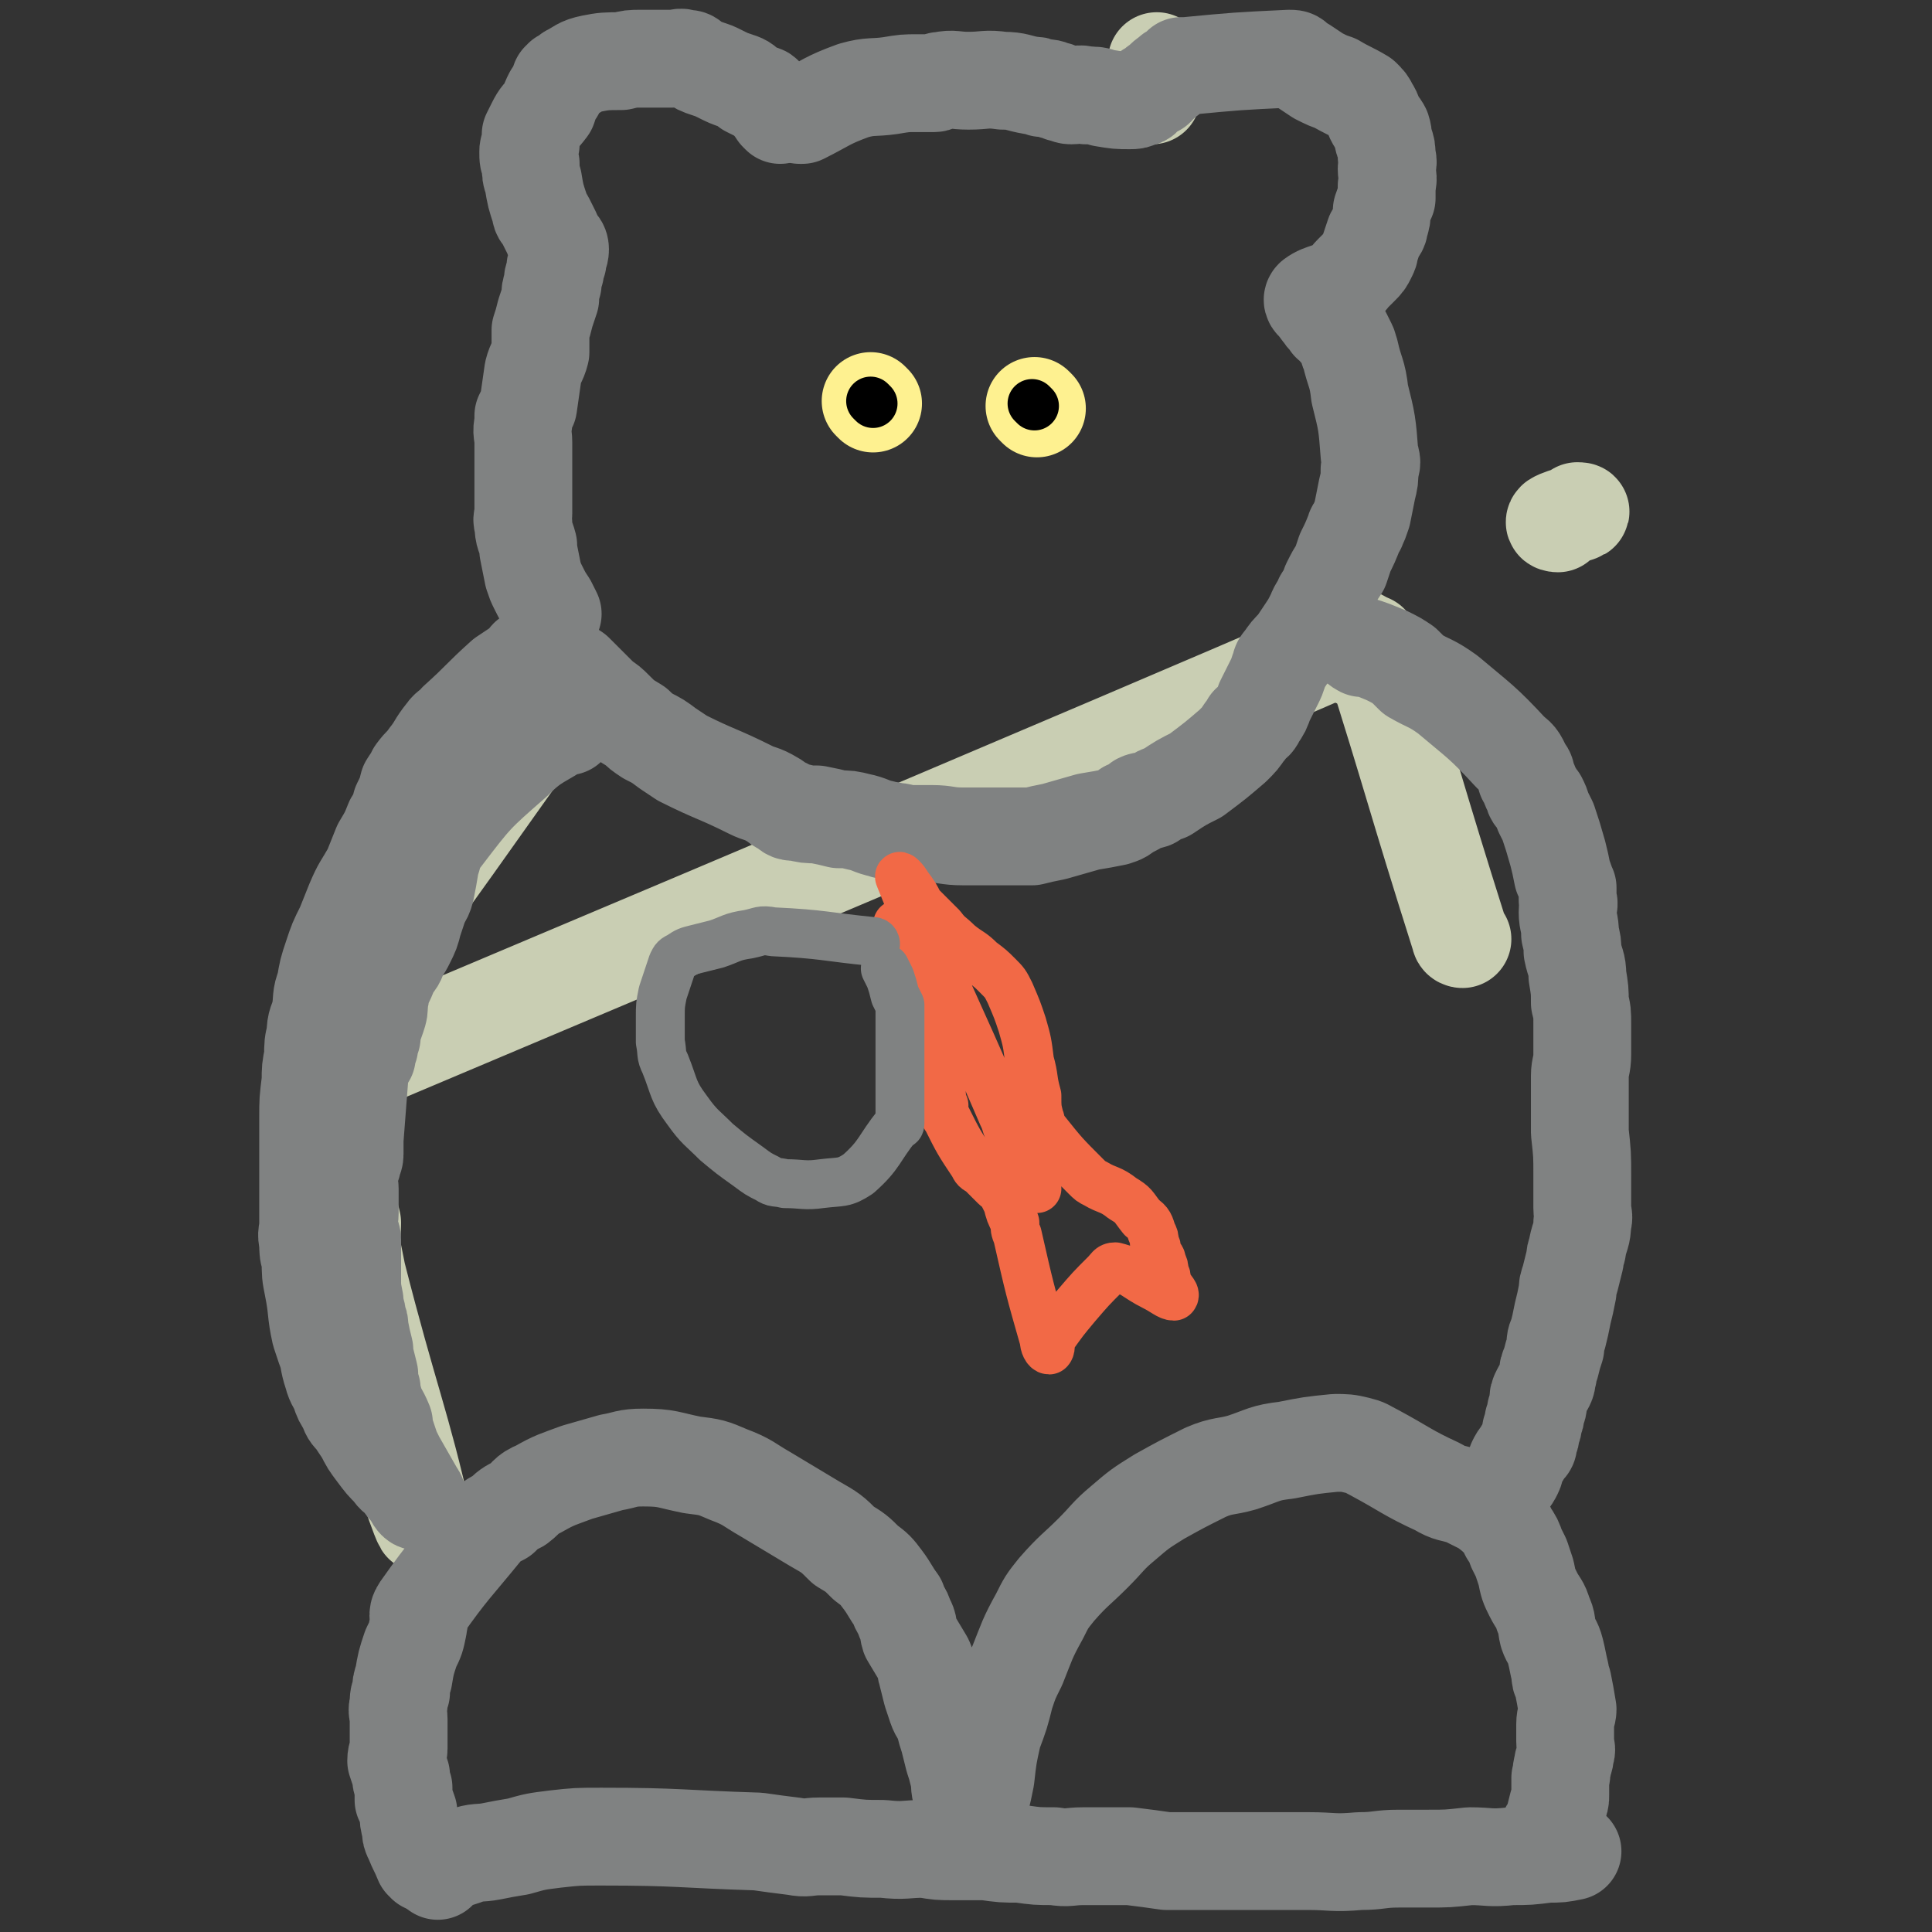
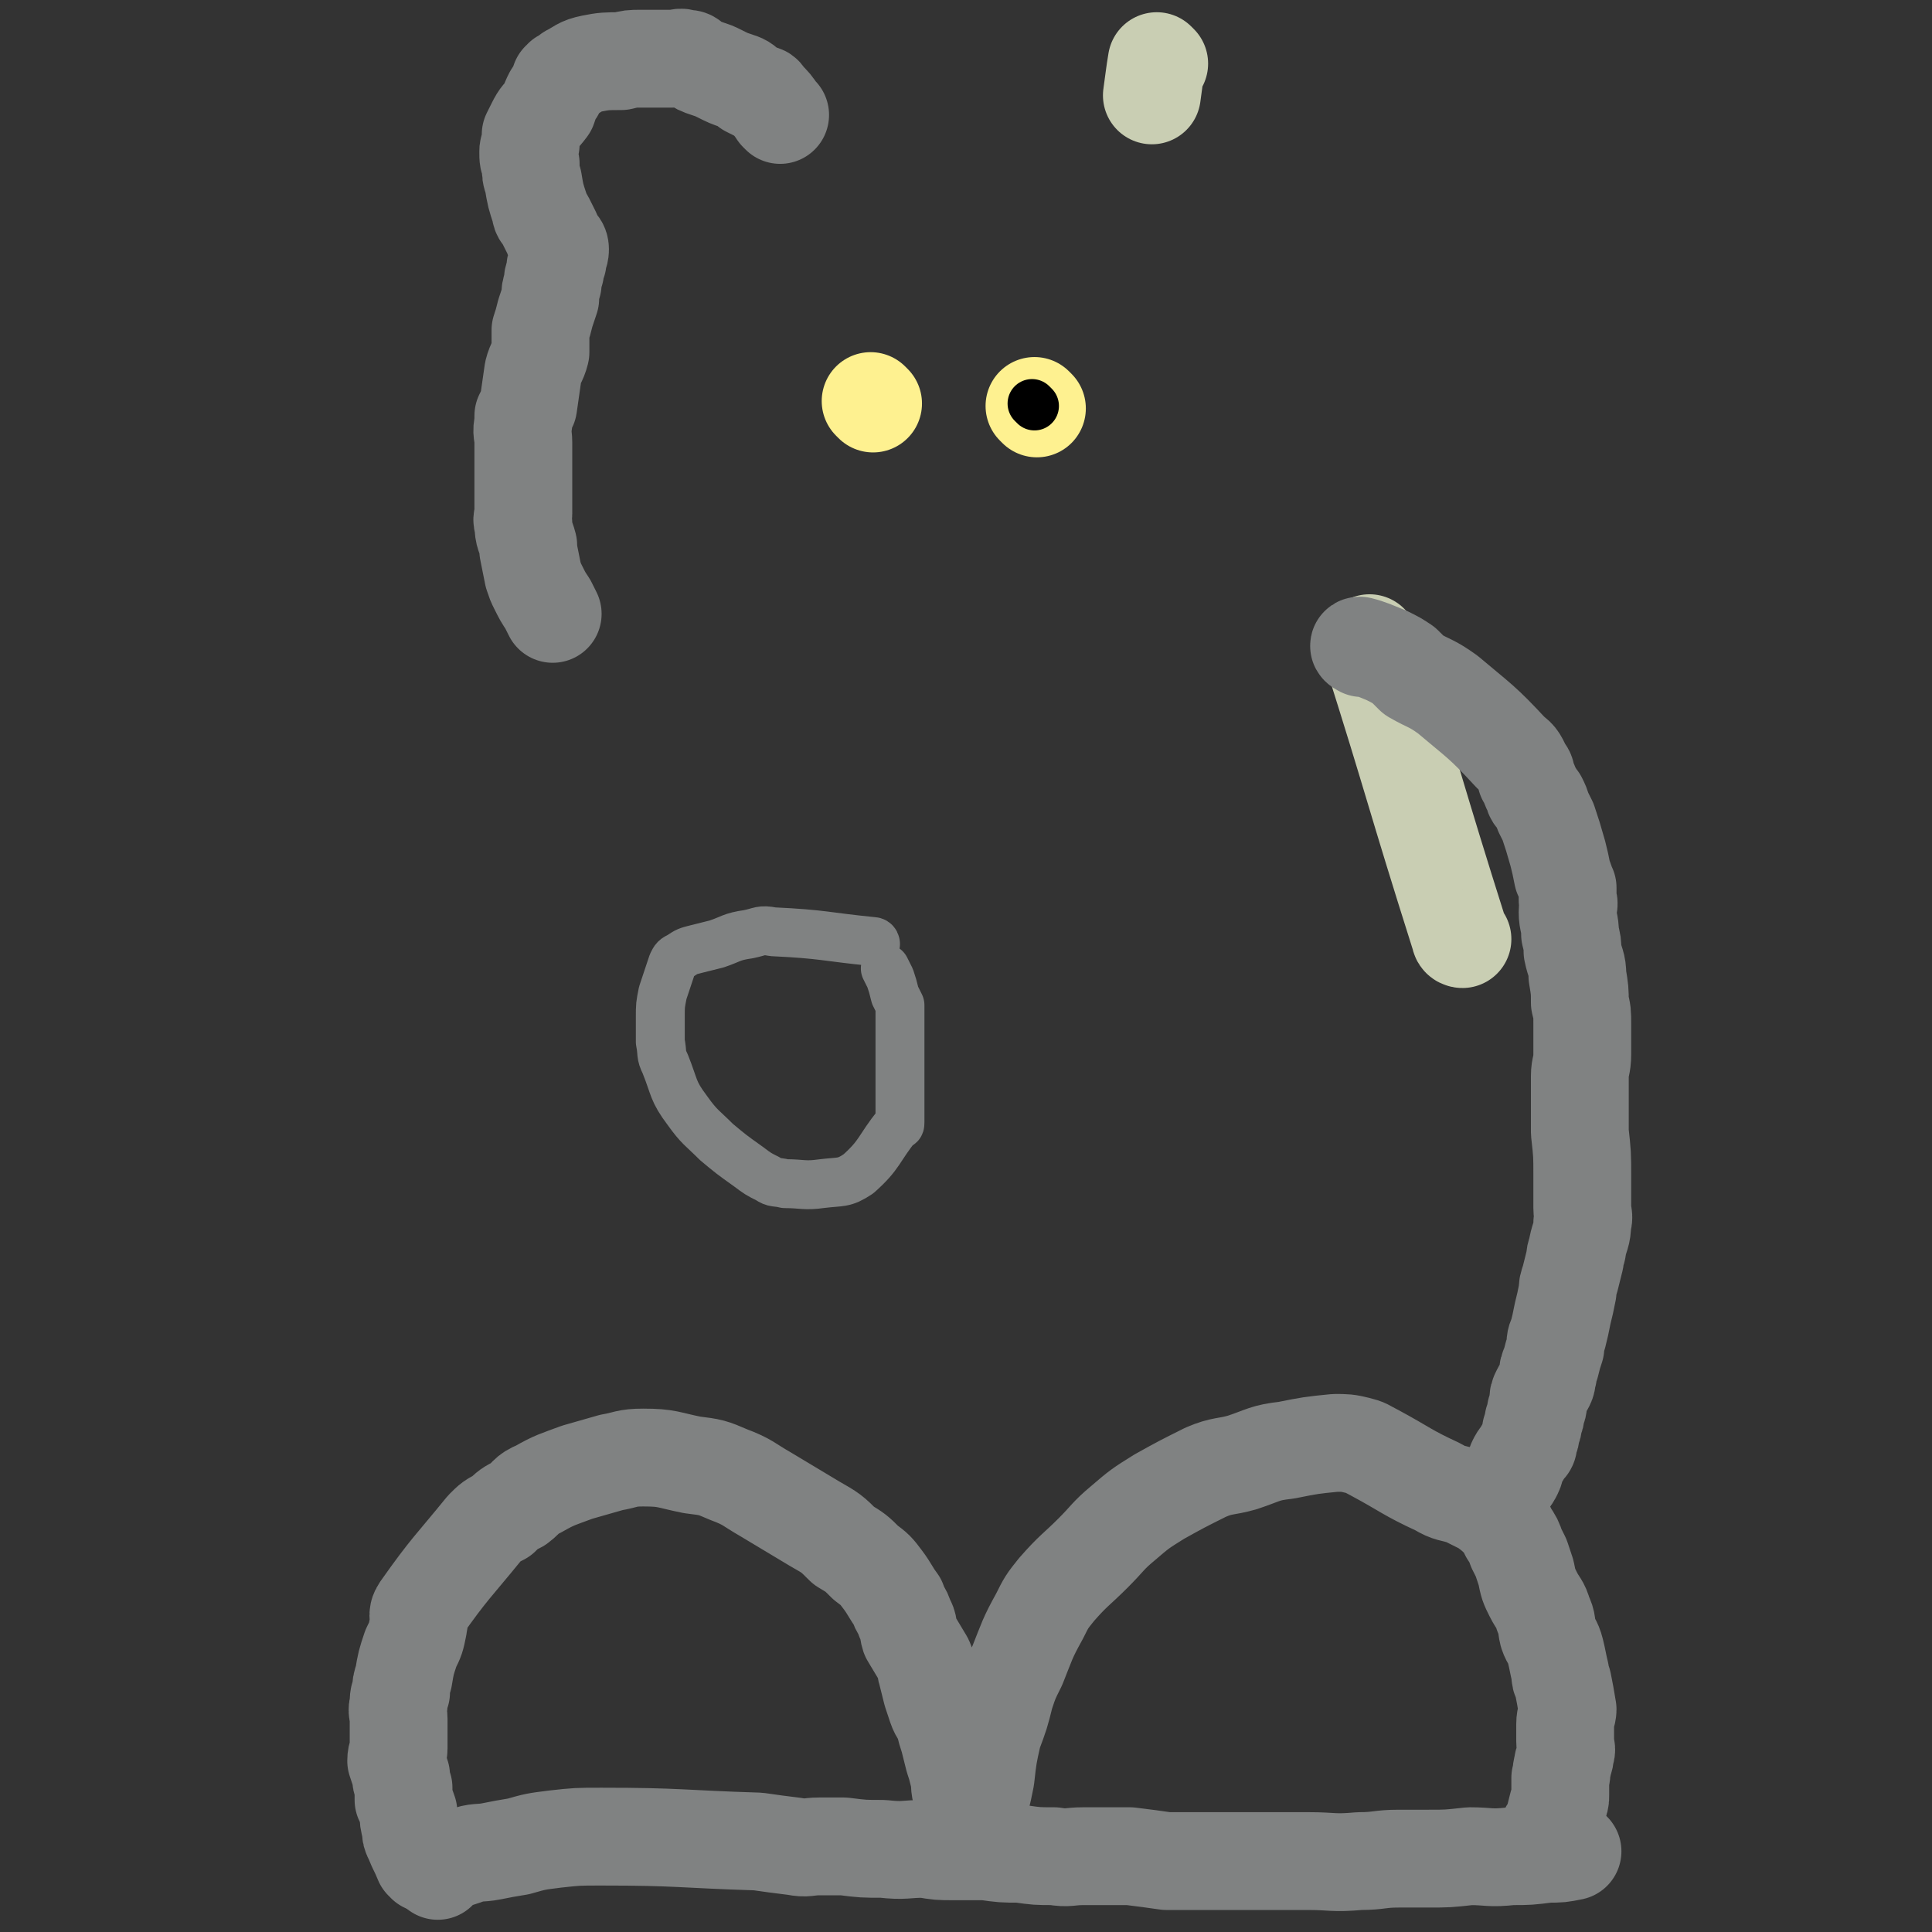
<svg xmlns="http://www.w3.org/2000/svg" viewBox="0 0 790 790" version="1.1">
  <rect x="0" y="0" width="790" height="790" fill="#333333" stroke="none" />
  <g fill="none" stroke="#C9CEB3" stroke-width="40" stroke-linecap="round" stroke-linejoin="round">
-     <path d="M227,290c0,0 0,-1 -1,-1 -29,40 -29,41 -58,81 -1,2 -1,2 -2,4 -1,2 -1,2 -2,4 -1,1 -1,1 -2,3 -1,2 -1,2 -2,4 -1,1 -1,1 -2,2 -1,2 -1,2 -2,3 0,2 0,2 0,4 -1,2 -1,1 -2,3 4,-6 4,-7 3,-7 -12,21 -19,21 -23,45 -6,32 1,34 2,68 0,3 1,3 1,6 0,2 0,2 0,5 0,2 1,2 1,4 0,3 -1,3 0,5 11,39 12,39 25,77 1,5 2,5 5,10 2,6 6,17 5,12 -9,-40 -14,-50 -27,-101 -1,-5 -1,-5 -2,-10 -1,-5 0,-5 0,-11 -1,-5 -2,-5 -3,-9 -1,-5 0,-5 0,-10 -1,-6 0,-6 0,-12 0,-5 0,-5 0,-11 0,-5 -1,-5 0,-11 0,-5 1,-5 1,-10 415,-175 414,-176 414,-176 -1,3 -1,4 -2,8 " />
    <path d="M598,384c0,0 -1,0 -1,-1 -19,-60 -18,-60 -37,-120 " />
    <path d="M474,26c0,0 -1,-1 -1,-1 -1,6 -1,7 -2,14 0,0 0,0 0,0 " />
-     <path d="M637,214c0,0 -2,0 -1,-1 3,-2 14,-4 9,-4 " />
  </g>
  <g fill="none" stroke="#808282" stroke-width="40" stroke-linecap="round" stroke-linejoin="round">
-     <path d="M232,297c0,0 0,-1 -1,-1 -10,7 -12,6 -21,15 -16,14 -16,14 -29,31 -4,5 -3,5 -5,11 -1,6 -1,6 -2,11 -1,4 -2,3 -3,7 -1,3 -1,3 -2,6 -1,4 -1,4 -3,8 -1,2 -1,2 -3,5 -1,3 -1,3 -3,5 -2,5 -2,5 -4,9 -1,2 0,3 -1,5 0,4 0,4 -1,7 -1,3 -1,3 -2,5 0,2 0,2 0,3 -1,2 -1,2 -1,4 -1,2 -1,2 -1,4 -1,2 -2,2 -3,4 0,2 0,2 0,4 -1,13 -1,13 -2,26 0,3 0,3 0,6 0,2 -1,2 -1,4 -1,3 -1,3 -2,6 0,2 1,2 1,4 0,3 0,3 0,5 0,2 0,2 0,5 0,3 -1,3 0,7 0,2 1,2 1,4 0,3 0,3 0,5 0,3 0,3 0,5 0,2 0,2 0,5 0,5 0,5 1,10 0,1 0,1 0,2 1,3 1,3 1,5 1,2 1,2 1,4 1,5 1,5 2,9 0,1 0,1 0,2 1,4 1,4 2,8 0,1 0,1 0,2 0,2 0,2 1,4 0,2 0,2 1,5 1,4 2,4 4,9 0,2 0,2 1,5 1,3 1,3 2,6 1,2 1,2 2,4 4,7 4,7 8,14 1,1 1,3 1,3 -1,0 -2,-2 -3,-4 -2,-2 -2,-2 -4,-5 -2,-2 -2,-1 -4,-4 -3,-3 -3,-3 -6,-7 -3,-4 -3,-4 -5,-8 -2,-3 -2,-3 -4,-6 -2,-2 -2,-2 -3,-5 -2,-3 -2,-3 -3,-6 -1,-3 -2,-3 -3,-7 -2,-6 -1,-6 -3,-11 -1,-3 -1,-3 -2,-6 -2,-9 -1,-9 -3,-19 -1,-5 -1,-5 -1,-11 -1,-3 -1,-3 -1,-7 -1,-4 0,-4 0,-7 0,-4 0,-4 0,-8 0,-4 0,-4 0,-9 0,-5 0,-5 0,-11 0,-4 0,-4 0,-9 0,-4 0,-4 0,-7 0,-7 0,-7 1,-15 0,-5 0,-5 1,-10 0,-5 0,-5 1,-9 0,-5 1,-5 2,-9 1,-6 0,-6 2,-11 1,-6 1,-6 3,-12 2,-6 2,-6 5,-12 2,-5 2,-5 4,-10 3,-7 3,-6 7,-13 2,-5 2,-5 4,-10 3,-5 3,-5 5,-10 2,-3 2,-3 3,-7 2,-4 2,-4 3,-8 2,-3 2,-3 3,-5 3,-4 3,-3 5,-6 4,-5 3,-5 7,-10 2,-3 3,-2 5,-5 10,-9 9,-9 19,-18 3,-2 3,-2 6,-4 1,-1 1,0 2,-1 1,-1 1,-2 2,-3 2,-1 2,-2 4,-3 2,0 2,2 4,3 2,1 2,1 5,2 3,2 3,2 6,4 2,2 2,2 4,4 4,4 4,4 7,7 3,2 3,2 5,4 4,4 4,4 9,7 2,2 2,2 5,4 4,2 4,2 8,5 3,2 3,2 6,4 14,7 14,6 28,13 4,2 4,1 9,4 2,1 2,2 5,3 2,2 2,2 5,2 4,1 4,1 8,1 5,1 5,1 9,2 4,0 4,0 8,1 5,1 5,2 10,3 2,1 2,0 4,1 4,0 4,1 7,1 5,0 5,0 9,0 6,0 6,1 13,1 5,0 5,0 10,0 3,0 3,0 5,0 4,0 4,0 8,0 2,0 2,0 5,0 4,-1 4,-1 9,-2 7,-2 7,-2 14,-4 6,-1 6,-1 11,-2 3,-1 3,-1 5,-3 3,-1 3,-1 5,-3 2,-1 2,0 5,-1 3,-2 3,-2 6,-3 6,-4 6,-4 12,-7 8,-6 8,-6 15,-12 3,-3 3,-3 5,-6 1,-1 1,-1 2,-3 2,-1 2,-1 3,-3 2,-3 2,-3 3,-6 2,-4 2,-4 4,-8 1,-2 1,-2 2,-5 1,-2 0,-2 2,-4 2,-3 2,-3 5,-6 2,-3 2,-3 4,-6 2,-3 2,-3 4,-7 1,-3 2,-3 3,-6 2,-3 2,-3 3,-6 2,-4 2,-4 4,-7 1,-3 1,-3 2,-6 2,-4 2,-4 4,-9 0,-1 1,-1 1,-2 1,-2 1,-2 2,-5 1,-5 1,-5 2,-10 1,-4 1,-4 1,-8 1,-3 1,-3 0,-6 -1,-13 -1,-13 -4,-25 -1,-9 -2,-8 -4,-17 -1,-1 0,-1 -1,-3 -1,-2 -1,-2 -2,-4 -1,-1 -1,-1 -2,-2 -1,-2 -1,-2 -3,-3 -1,-2 -2,-2 -3,-4 -1,-1 -1,-1 -2,-3 -1,-1 -3,-2 -2,-3 4,-3 7,-2 12,-6 3,-2 2,-2 4,-4 1,-1 1,-1 3,-3 2,-2 2,-2 3,-4 1,-2 1,-2 1,-3 1,-3 1,-3 2,-6 1,-2 2,-2 2,-4 1,-3 1,-3 1,-6 1,-3 1,-3 2,-5 0,-3 0,-3 0,-5 1,-4 0,-4 0,-7 0,-2 1,-2 0,-5 0,-3 0,-3 -1,-6 -1,-2 0,-2 -1,-5 -1,-2 -1,-1 -2,-3 -2,-3 -1,-3 -3,-6 -1,-2 -1,-2 -3,-4 -5,-3 -6,-3 -11,-6 -3,-1 -3,-1 -7,-3 -3,-2 -3,-2 -6,-4 -2,-1 -2,-1 -3,-2 -1,-1 -1,-1 -3,-1 -21,1 -21,1 -42,3 -1,0 -1,0 -2,0 -1,1 -1,1 -2,2 -2,1 -2,1 -3,2 -3,2 -2,2 -5,4 0,1 -1,1 -1,1 -2,1 -2,1 -3,2 -2,1 -1,2 -3,2 -2,1 -2,1 -4,1 -5,0 -5,0 -11,-1 -3,-1 -3,-1 -7,-1 -3,-1 -3,0 -6,0 -2,0 -2,-1 -4,-1 -2,-1 -2,-1 -3,-1 -2,-1 -2,-1 -5,-1 -2,-1 -2,-1 -4,-1 -6,-1 -6,-2 -12,-2 -7,-1 -7,0 -14,0 -6,0 -6,-1 -11,0 -2,0 -2,1 -3,1 -3,0 -3,0 -7,0 -5,0 -5,0 -11,1 -7,1 -8,0 -15,2 -11,4 -11,5 -21,10 -1,0 -1,0 -1,0 " />
    <path d="M319,47c0,0 0,0 -1,-1 -2,-3 -2,-3 -5,-6 -1,-2 -1,-1 -3,-2 -2,-1 -2,-1 -4,-2 -2,-2 -2,-2 -5,-3 -3,-1 -3,-1 -7,-3 -2,-1 -2,-1 -5,-2 -3,-1 -3,-1 -6,-3 -1,-1 -1,-1 -3,-1 -2,-1 -2,0 -5,0 -3,0 -3,0 -6,0 -4,0 -4,0 -7,0 -4,0 -4,0 -8,1 -6,0 -7,0 -12,1 -5,1 -5,2 -9,4 -1,1 -1,1 -3,2 0,1 0,1 -1,1 -1,3 -1,3 -3,6 -1,2 -1,2 -2,5 -3,4 -3,3 -5,7 -1,2 -1,2 -2,4 0,2 0,2 0,4 -1,2 -1,2 -1,3 0,3 0,3 1,5 0,4 0,4 1,7 1,6 1,6 3,12 0,2 1,2 2,4 1,2 1,2 2,4 1,2 1,2 2,5 1,1 2,1 2,3 0,2 -1,3 -1,5 -1,2 -1,2 -1,4 -1,3 -1,3 -1,5 -1,3 -1,3 -1,6 -1,3 -1,3 -2,6 -1,4 -1,4 -2,7 0,5 0,5 0,9 -1,4 -2,4 -3,8 -1,7 -1,7 -2,14 -1,2 -1,2 -2,4 0,2 0,1 0,3 -1,4 0,4 0,8 0,3 0,3 0,6 0,4 0,4 0,7 0,3 0,3 0,6 0,2 0,2 0,4 0,3 0,3 0,6 0,2 -1,2 0,4 0,5 1,5 2,9 0,1 0,1 0,2 1,5 1,5 2,10 1,3 1,3 2,5 2,4 2,4 4,7 1,2 1,2 2,4 " />
    <path d="M557,265c0,0 -2,-1 -1,-1 4,1 6,2 11,4 4,2 4,2 7,4 2,2 2,2 4,4 7,4 7,3 14,8 13,11 14,11 26,24 3,2 3,3 5,7 1,1 1,1 1,3 2,3 1,3 3,6 0,2 1,2 2,3 1,2 1,2 2,5 1,2 1,2 2,4 2,6 2,6 4,13 1,4 1,4 2,9 1,2 1,3 2,5 0,3 0,3 0,5 1,2 0,2 0,5 0,4 1,4 1,9 1,4 1,4 1,7 1,5 2,5 2,10 1,6 1,6 1,11 1,4 1,4 1,9 0,3 0,3 0,6 0,3 0,3 0,6 0,5 -1,5 -1,9 0,4 0,4 0,7 0,3 0,3 0,7 0,4 0,4 0,9 1,9 1,9 1,18 0,3 0,3 0,6 0,4 0,4 0,7 0,3 1,3 0,6 0,5 -1,5 -2,10 0,2 -1,2 -1,5 -1,4 -1,4 -2,8 -1,3 -1,3 -1,5 -1,5 -1,5 -2,9 -1,5 -1,5 -2,9 -1,2 -1,2 -1,5 -1,3 -1,3 -2,7 -1,2 -1,2 -1,4 -1,2 0,2 -1,4 -1,2 -1,1 -2,3 -1,2 -1,2 -1,4 0,2 0,2 -1,4 0,2 0,2 -1,4 0,2 0,2 -1,4 0,2 0,2 -1,4 0,2 0,2 -1,3 -1,1 -1,1 -2,3 -1,1 -1,1 -2,3 -1,2 0,2 -1,4 -1,2 -1,2 -2,3 " />
    <path d="M174,762c0,0 0,-1 -1,-1 -2,-5 -2,-4 -4,-9 -1,-2 -1,-2 -1,-4 -1,-4 -1,-4 -1,-7 -1,-3 -1,-3 -2,-5 0,-2 0,-2 0,-5 -1,-3 -1,-3 -1,-5 -1,-3 -1,-3 -2,-6 0,-3 1,-3 1,-5 0,-3 0,-3 0,-6 0,-3 0,-3 0,-6 0,-3 -1,-3 0,-6 0,-3 0,-3 1,-5 0,-3 0,-3 1,-6 1,-6 1,-6 3,-12 2,-4 2,-4 3,-9 1,-4 -1,-4 1,-7 12,-17 13,-17 26,-33 3,-3 3,-3 7,-5 3,-3 3,-3 7,-5 4,-3 3,-4 8,-6 7,-4 8,-4 16,-7 7,-2 7,-2 14,-4 6,-1 6,-2 13,-2 10,0 10,1 20,3 8,1 8,1 15,4 8,3 8,4 15,8 5,3 5,3 10,6 5,3 5,3 10,6 7,4 7,4 12,9 5,3 5,3 9,7 4,3 4,3 7,7 3,4 3,5 6,9 1,4 2,3 3,7 2,3 1,4 2,7 3,5 3,5 6,10 1,2 0,2 1,5 1,4 1,4 2,8 1,3 1,3 2,6 1,3 2,3 3,6 1,4 1,4 2,7 1,4 1,4 2,8 1,3 1,3 2,7 1,3 0,3 1,7 1,3 2,3 3,6 1,3 1,3 2,5 1,2 1,2 2,4 1,2 2,5 2,4 0,-1 0,-4 -1,-8 0,-4 0,-4 0,-8 1,-4 1,-4 2,-9 1,-9 1,-9 3,-18 3,-8 3,-8 5,-16 2,-6 2,-6 5,-12 4,-10 4,-11 9,-20 3,-6 3,-6 7,-11 7,-8 8,-8 15,-15 6,-6 6,-7 12,-12 7,-6 7,-6 15,-11 9,-5 9,-5 19,-10 7,-3 8,-2 15,-4 9,-3 9,-4 18,-5 10,-2 10,-2 20,-3 4,0 5,0 9,1 4,1 3,1 7,3 13,7 13,8 26,14 5,3 5,2 11,4 4,2 4,2 8,4 4,3 4,3 8,7 1,2 1,2 2,4 2,3 2,3 3,6 1,2 1,2 2,4 1,3 1,3 2,6 1,5 1,5 3,9 2,4 3,4 4,8 2,4 1,4 2,8 1,3 2,3 3,7 1,4 1,5 2,9 0,2 0,2 1,4 1,5 1,5 2,11 0,2 -1,3 -1,6 0,2 0,2 0,4 0,1 0,1 0,3 0,3 1,3 0,5 0,3 -1,3 -1,5 -1,3 0,3 -1,5 0,1 0,1 0,2 0,3 0,3 0,5 0,2 0,2 -1,4 -1,4 -1,4 -2,8 -1,2 -1,1 -2,3 " />
    <path d="M179,765c0,0 -1,-1 -1,-1 5,-3 6,-3 12,-5 5,-2 6,-1 11,-2 5,-1 5,-1 11,-2 7,-2 7,-2 15,-3 9,-1 9,-1 19,-1 32,0 32,1 64,2 7,1 7,1 15,2 5,1 5,0 10,0 5,0 5,0 10,0 8,1 8,1 16,1 9,1 9,0 17,0 6,1 6,1 12,1 7,0 7,0 13,0 7,1 7,1 14,1 7,1 7,1 14,1 6,1 6,0 12,0 10,0 10,0 19,0 8,1 8,1 15,2 8,0 8,0 16,0 6,0 6,0 12,0 8,0 8,0 15,0 7,0 7,0 15,0 10,0 10,1 21,0 8,0 8,-1 16,-1 6,0 6,0 12,0 8,0 8,0 17,-1 8,0 8,1 17,0 7,0 7,0 15,-1 5,0 5,0 10,-1 " />
  </g>
  <g fill="none" stroke="#000000" stroke-width="20" stroke-linecap="round" stroke-linejoin="round">
    <path d="M352,159c0,0 -1,-1 -1,-1 " />
    <path d="M429,159c0,0 -1,-1 -1,-1 " />
  </g>
  <g fill="none" stroke="#FEF190" stroke-width="40" stroke-linecap="round" stroke-linejoin="round">
    <path d="M357,165c0,0 -1,-1 -1,-1 " />
    <path d="M424,167c0,0 -1,-1 -1,-1 " />
  </g>
  <g fill="none" stroke="#000000" stroke-width="20" stroke-linecap="round" stroke-linejoin="round">
-     <path d="M357,165c0,0 -1,-1 -1,-1 " />
    <path d="M423,166c0,0 -1,-1 -1,-1 " />
  </g>
  <g fill="none" stroke="#F26946" stroke-width="20" stroke-linecap="round" stroke-linejoin="round">
-     <path d="M368,379c0,0 -1,-1 -1,-1 3,9 4,10 7,21 0,1 0,1 1,3 0,2 0,2 1,5 1,4 1,4 2,8 1,4 1,4 1,7 1,1 1,1 1,1 0,3 0,3 1,5 0,3 0,3 1,5 0,2 0,2 1,5 0,3 0,3 1,6 0,2 0,2 1,4 0,2 0,2 1,4 0,2 -1,3 1,5 5,10 5,10 11,19 1,2 1,2 3,3 1,1 1,1 3,3 1,1 1,1 3,3 1,1 2,1 3,3 1,2 1,2 2,4 1,4 1,4 3,8 0,2 0,3 1,5 5,22 5,22 11,43 0,2 1,4 2,4 1,-1 0,-3 1,-5 5,-7 5,-7 10,-13 6,-7 6,-7 12,-13 2,-2 2,-3 4,-3 8,2 8,4 16,8 4,2 6,4 8,4 1,-1 -2,-3 -3,-6 0,-2 0,-2 -1,-4 0,-2 0,-2 -1,-4 0,-2 -1,-2 -2,-4 0,-2 0,-2 -1,-4 0,-2 0,-2 -1,-4 -1,-3 -1,-4 -4,-6 -4,-5 -3,-5 -8,-8 -5,-4 -6,-3 -11,-6 -2,-1 -2,-1 -4,-3 -9,-9 -9,-9 -17,-19 -2,-2 -1,-3 -2,-5 -1,-4 -1,-4 -1,-9 -2,-7 -1,-7 -3,-14 -1,-8 -1,-8 -3,-15 -2,-6 -2,-6 -5,-13 -2,-4 -2,-4 -5,-7 -3,-3 -3,-3 -7,-6 -4,-4 -4,-3 -9,-7 -4,-4 -4,-3 -7,-7 -5,-5 -5,-5 -9,-9 -2,-4 -2,-4 -5,-8 -1,-2 -4,-5 -3,-3 18,45 21,48 42,97 2,4 1,4 3,7 2,4 2,4 3,7 2,3 2,3 3,5 0,1 0,1 1,2 2,4 2,4 4,9 " />
-   </g>
+     </g>
  <g fill="none" stroke="#808282" stroke-width="20" stroke-linecap="round" stroke-linejoin="round">
    <path d="M358,386c0,0 0,-1 -1,-1 -20,-2 -20,-3 -41,-4 -5,-1 -5,0 -10,1 -7,1 -7,2 -13,4 -4,1 -4,1 -8,2 -4,1 -4,1 -7,3 -2,1 -2,1 -3,3 -2,6 -2,6 -4,12 -1,5 -1,5 -1,10 0,5 0,5 0,10 1,5 0,5 2,9 4,10 3,11 9,19 5,7 6,7 12,13 6,5 6,5 13,10 4,3 4,3 8,5 3,2 3,1 7,2 7,0 8,1 15,0 8,-1 9,0 15,-4 9,-8 8,-10 16,-20 1,0 1,0 1,-1 0,-3 0,-3 0,-6 0,-4 0,-4 0,-7 0,-4 0,-4 0,-7 0,-5 0,-5 0,-9 0,-3 0,-3 0,-7 0,-4 0,-4 0,-9 0,-1 0,-1 0,-3 -1,-2 -1,-2 -2,-4 -1,-4 -1,-4 -2,-7 -1,-2 -1,-2 -2,-4 0,0 0,0 0,0 " />
  </g>
</svg>